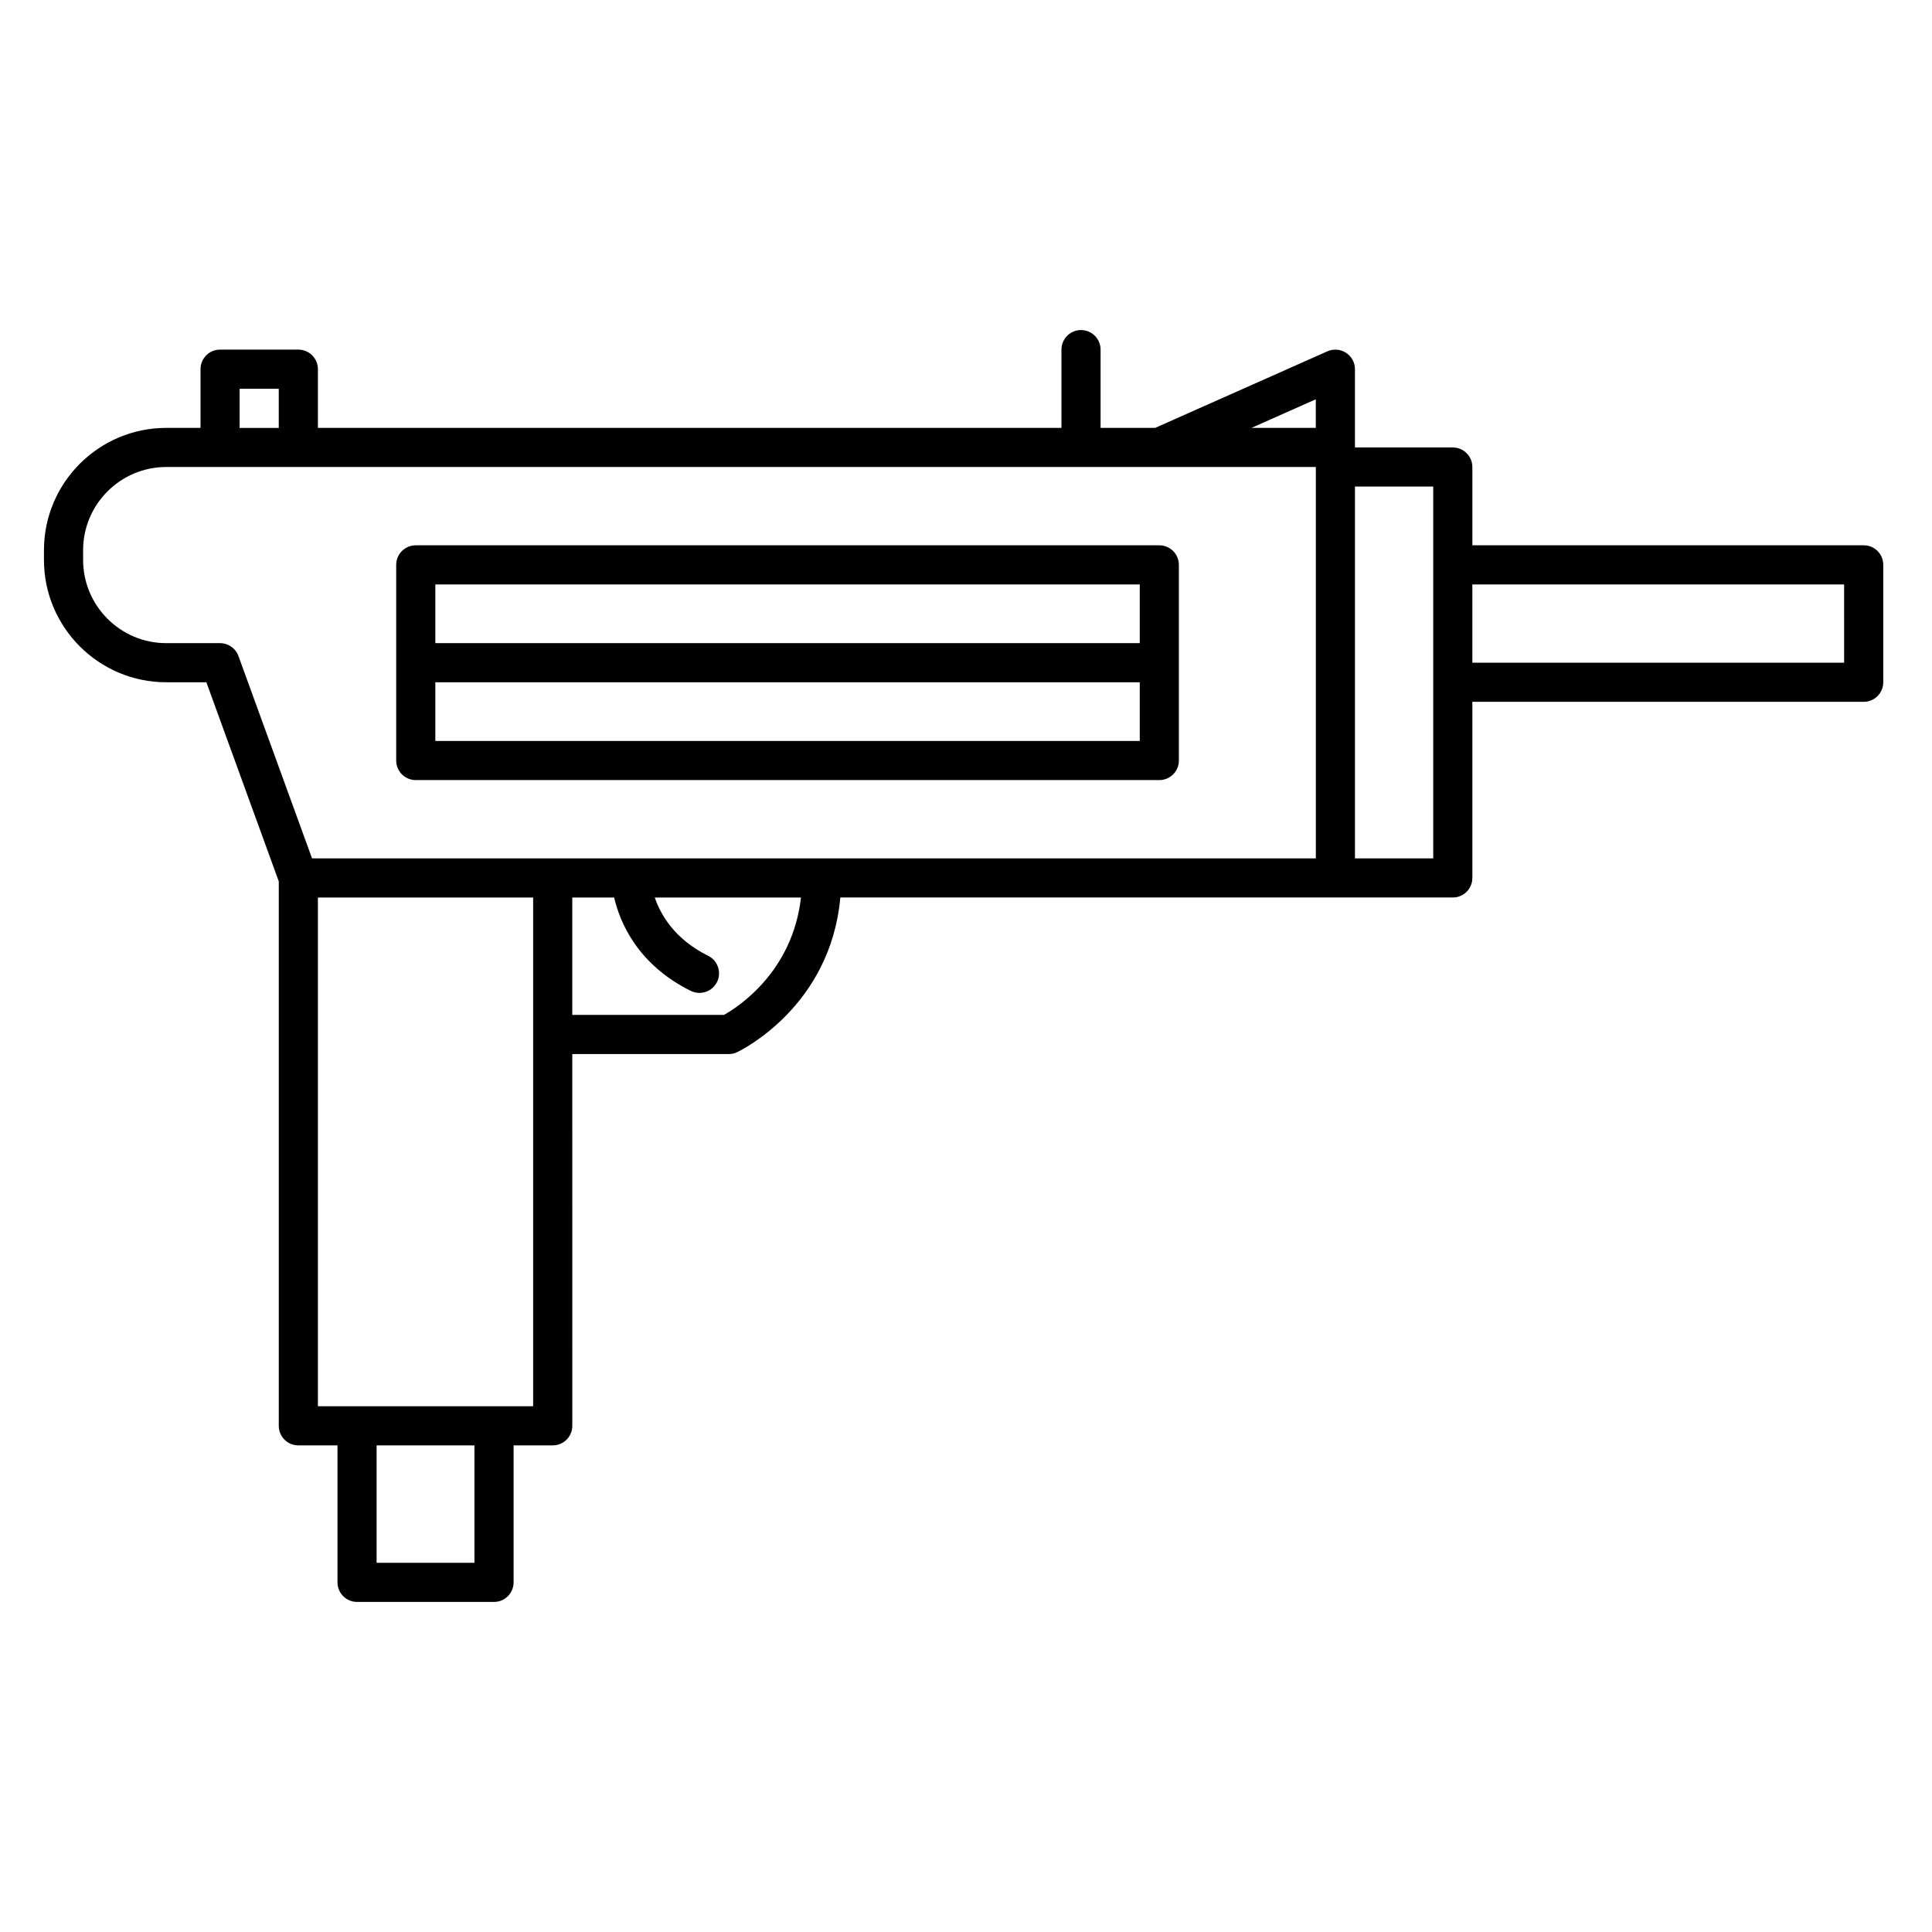
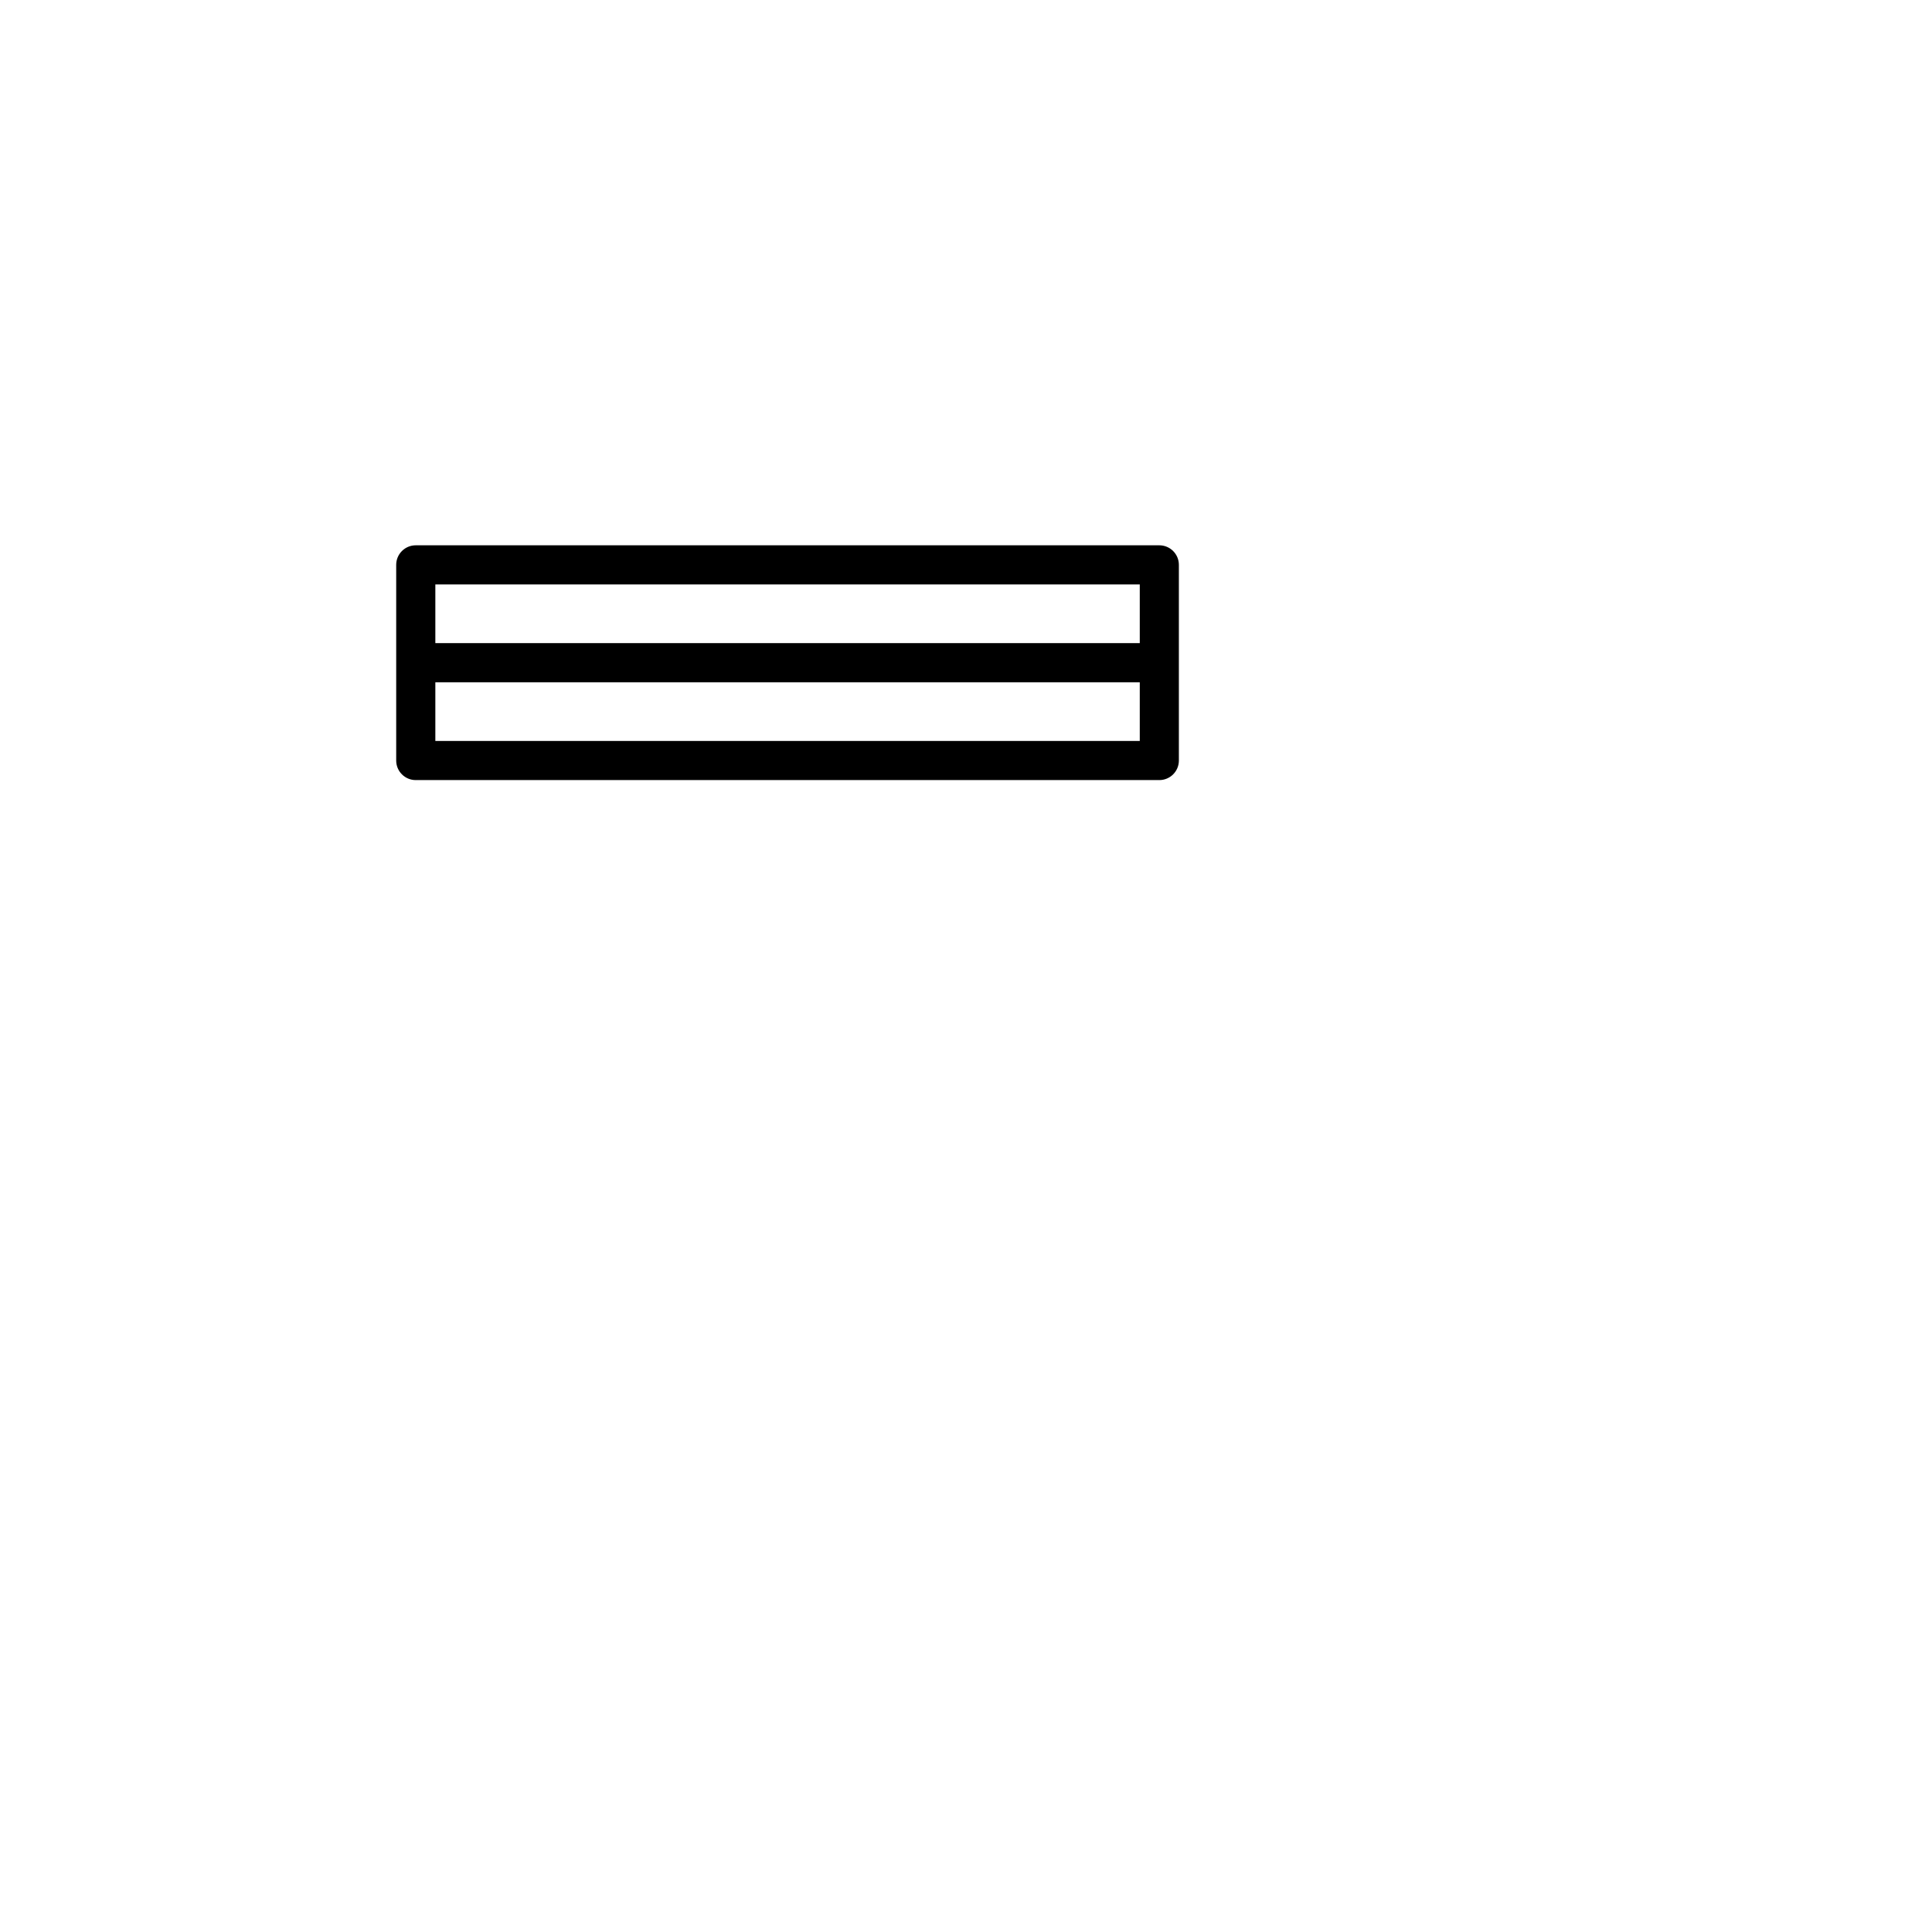
<svg xmlns="http://www.w3.org/2000/svg" fill="#000000" width="800px" height="800px" version="1.1" viewBox="144 144 512 512">
  <g>
    <path d="m254.18 288.51c-2.867 0-5.184 2.316-5.184 5.184v51.852c0 2.867 2.316 5.184 5.184 5.184h197.05c2.863 0 5.184-2.316 5.184-5.184v-51.852c0-2.867-2.324-5.184-5.184-5.184zm191.87 51.855h-186.68v-15.559h186.68zm0-25.926h-186.68v-15.559h186.68z" />
-     <path d="m637.9 288.51h-103.71v-20.742c0-2.867-2.324-5.184-5.184-5.184h-25.93v-20.742c0-1.758-0.887-3.391-2.359-4.348-1.477-0.953-3.332-1.102-4.934-0.395l-45.664 20.297h-14.453v-20.742c0-2.867-2.324-5.184-5.184-5.184-2.867 0-5.184 2.316-5.184 5.184v20.742h-197.05v-15.559c0-2.867-2.316-5.184-5.184-5.184h-20.742c-2.867 0-5.184 2.316-5.184 5.184v15.559h-9.078c-17.871 0-32.41 14.539-32.41 32.41v2.594c0 17.871 14.539 32.41 32.41 32.41h10.629l19.191 52.77v144.28c0 2.863 2.316 5.184 5.184 5.184h10.375v36.301c0 2.863 2.316 5.184 5.184 5.184h36.301c2.867 0 5.184-2.324 5.184-5.184v-36.301h10.375c2.867 0 5.184-2.324 5.184-5.184l-0.004-98.527h41.484c0.77 0 1.527-0.172 2.215-0.504 1.066-0.504 24.742-12.086 27.332-40.98h162.31c2.863 0 5.184-2.316 5.184-5.184v-46.672h103.71c2.867 0 5.184-2.316 5.184-5.184v-31.117c0-2.863-2.316-5.184-5.184-5.184zm-430.4-41.484h10.375v10.375h-10.375zm62.23 311.13h-25.926v-31.117h25.926zm15.551-41.488h-57.035v-134.82h57.043v134.82zm50.582-103.71h-40.203v-31.109h11.098c1.5 6.504 6.117 17.707 20.305 24.742 0.734 0.363 1.527 0.539 2.297 0.539 1.91 0 3.75-1.062 4.656-2.883 1.27-2.57 0.215-5.68-2.344-6.953-8.898-4.41-12.602-10.891-14.152-15.441h38.746c-2.219 19.598-16.516 28.93-20.402 31.105zm156.84-41.484h-266.01l-19.504-53.625c-0.746-2.051-2.691-3.41-4.871-3.41h-14.258c-12.152 0-22.035-9.883-22.035-22.043v-2.594c0-12.152 9.883-22.043 22.035-22.043h304.65v103.71zm0-114.08h-17.051l17.051-7.578zm31.117 36.297v77.781h-20.742v-98.523h20.742zm108.89 25.93h-98.523v-20.742h98.523l0.004 20.742z" />
  </g>
</svg>